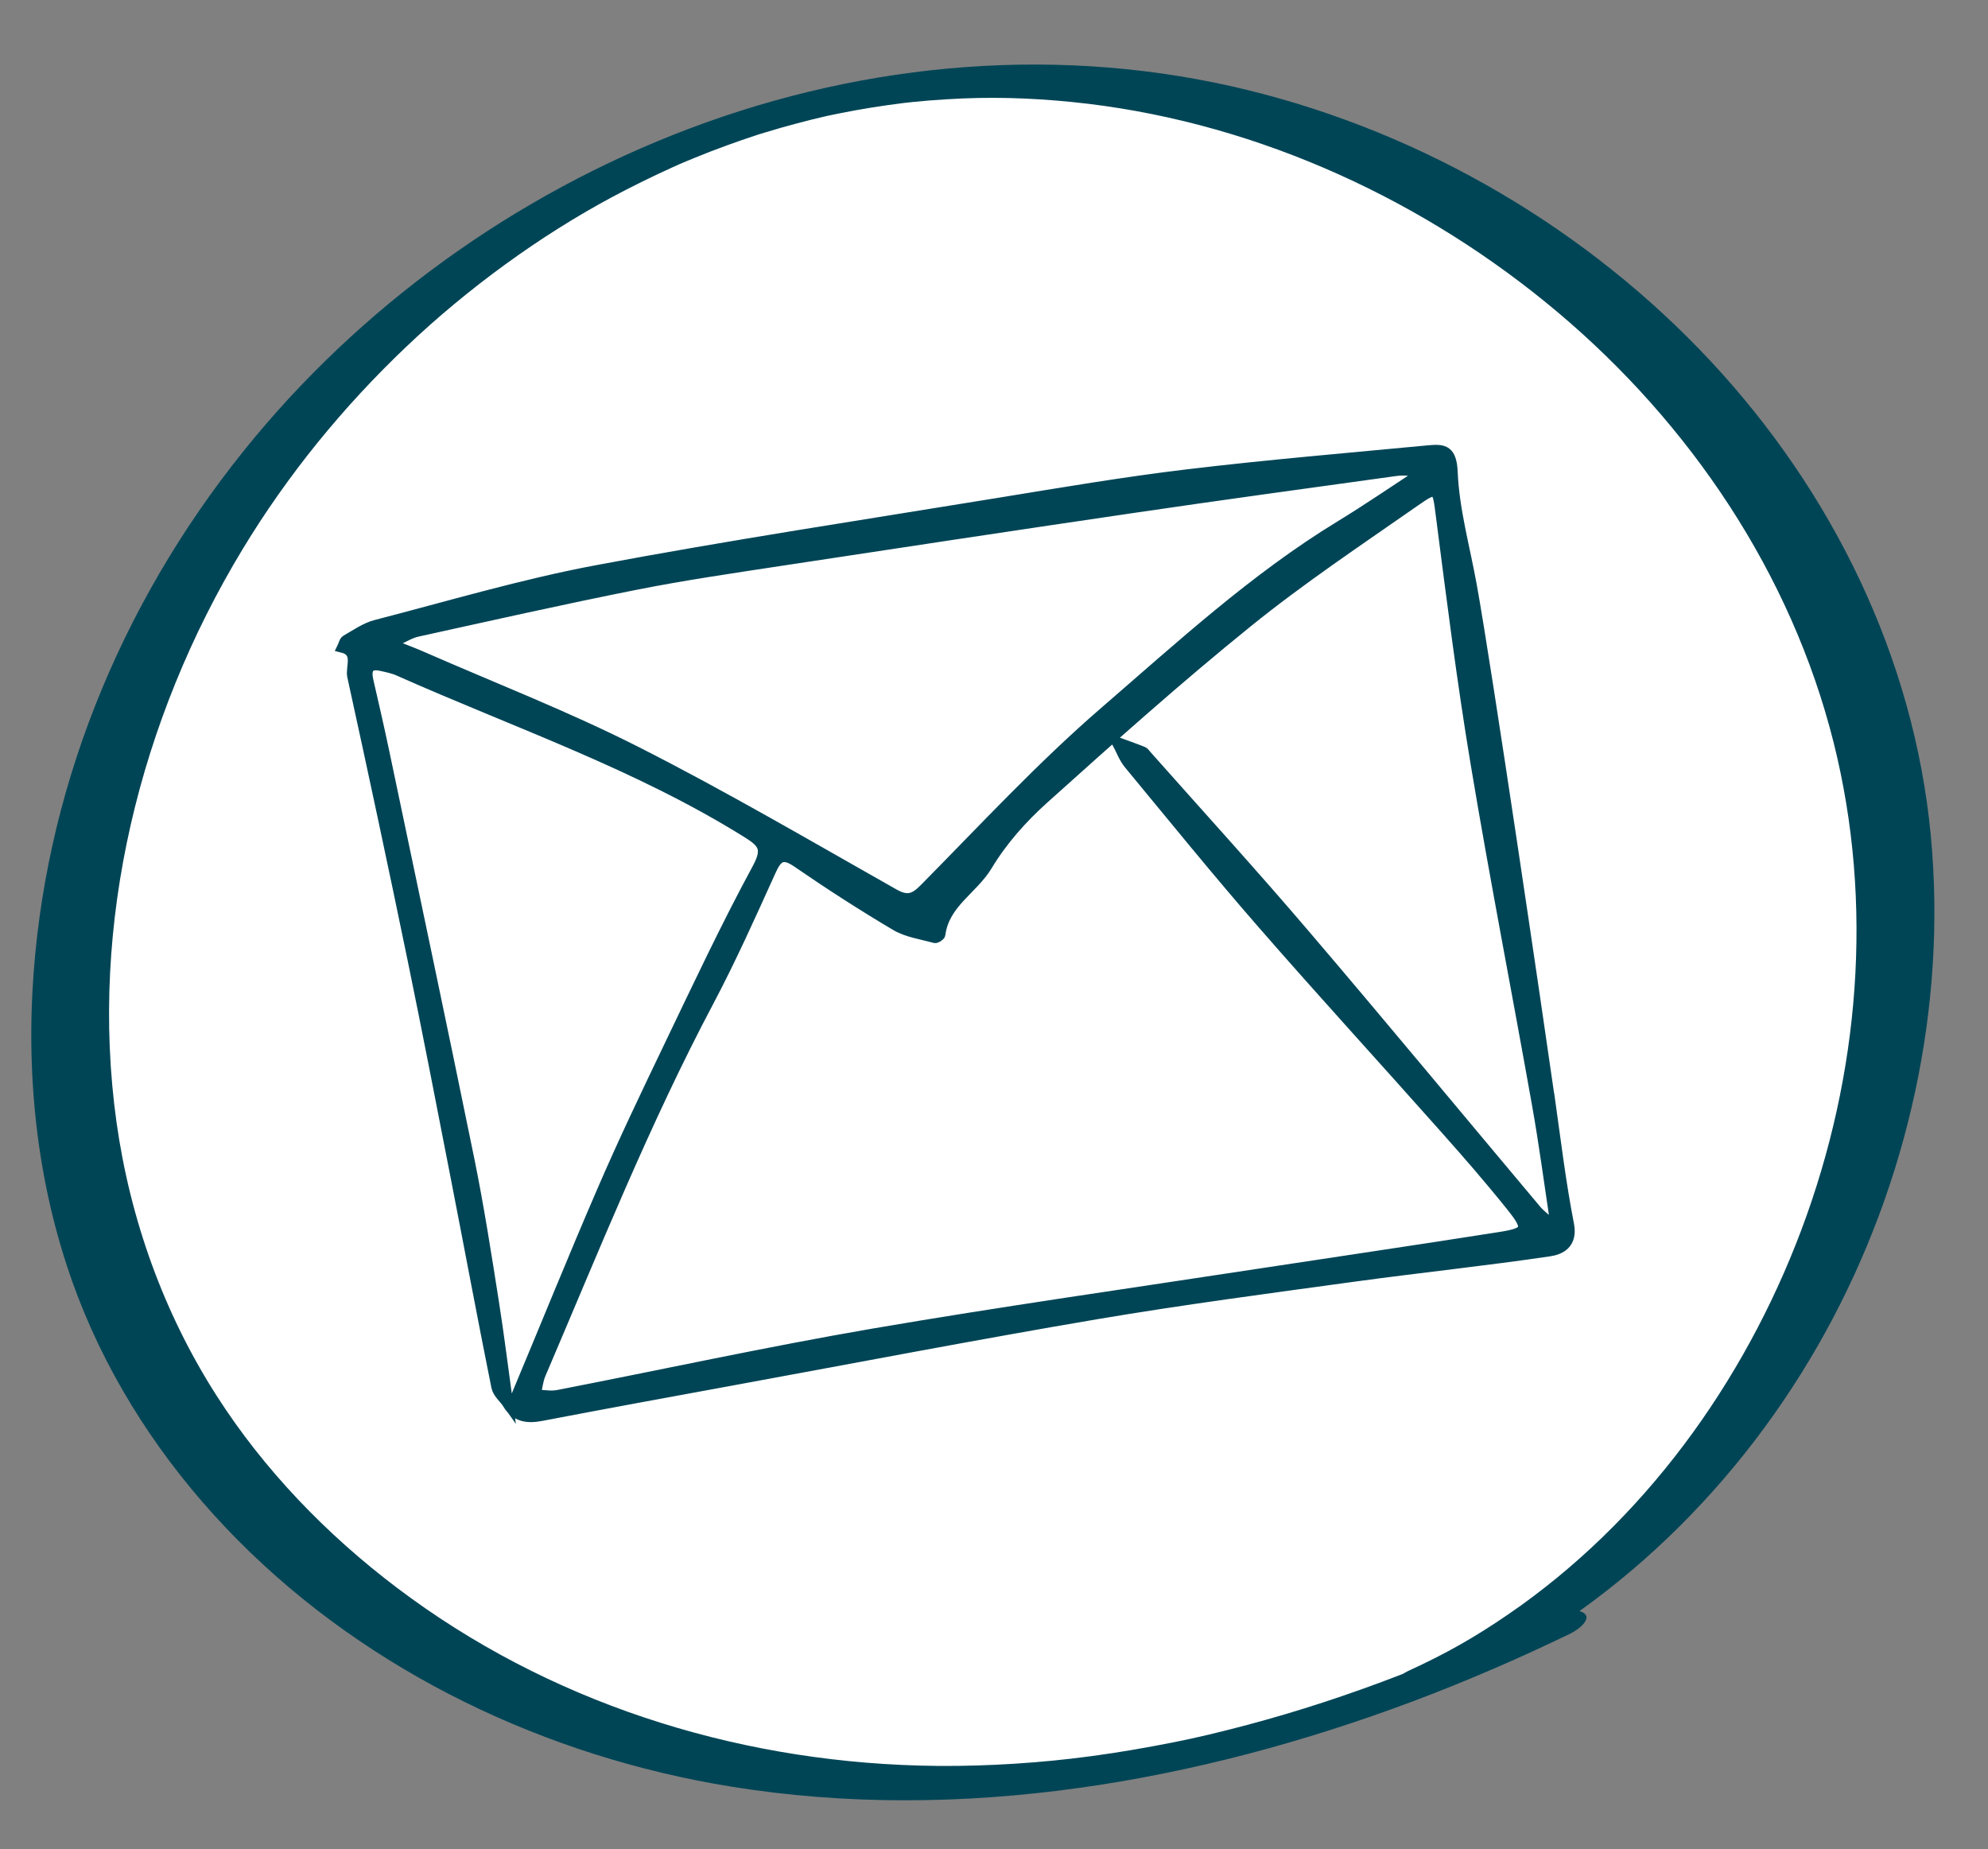
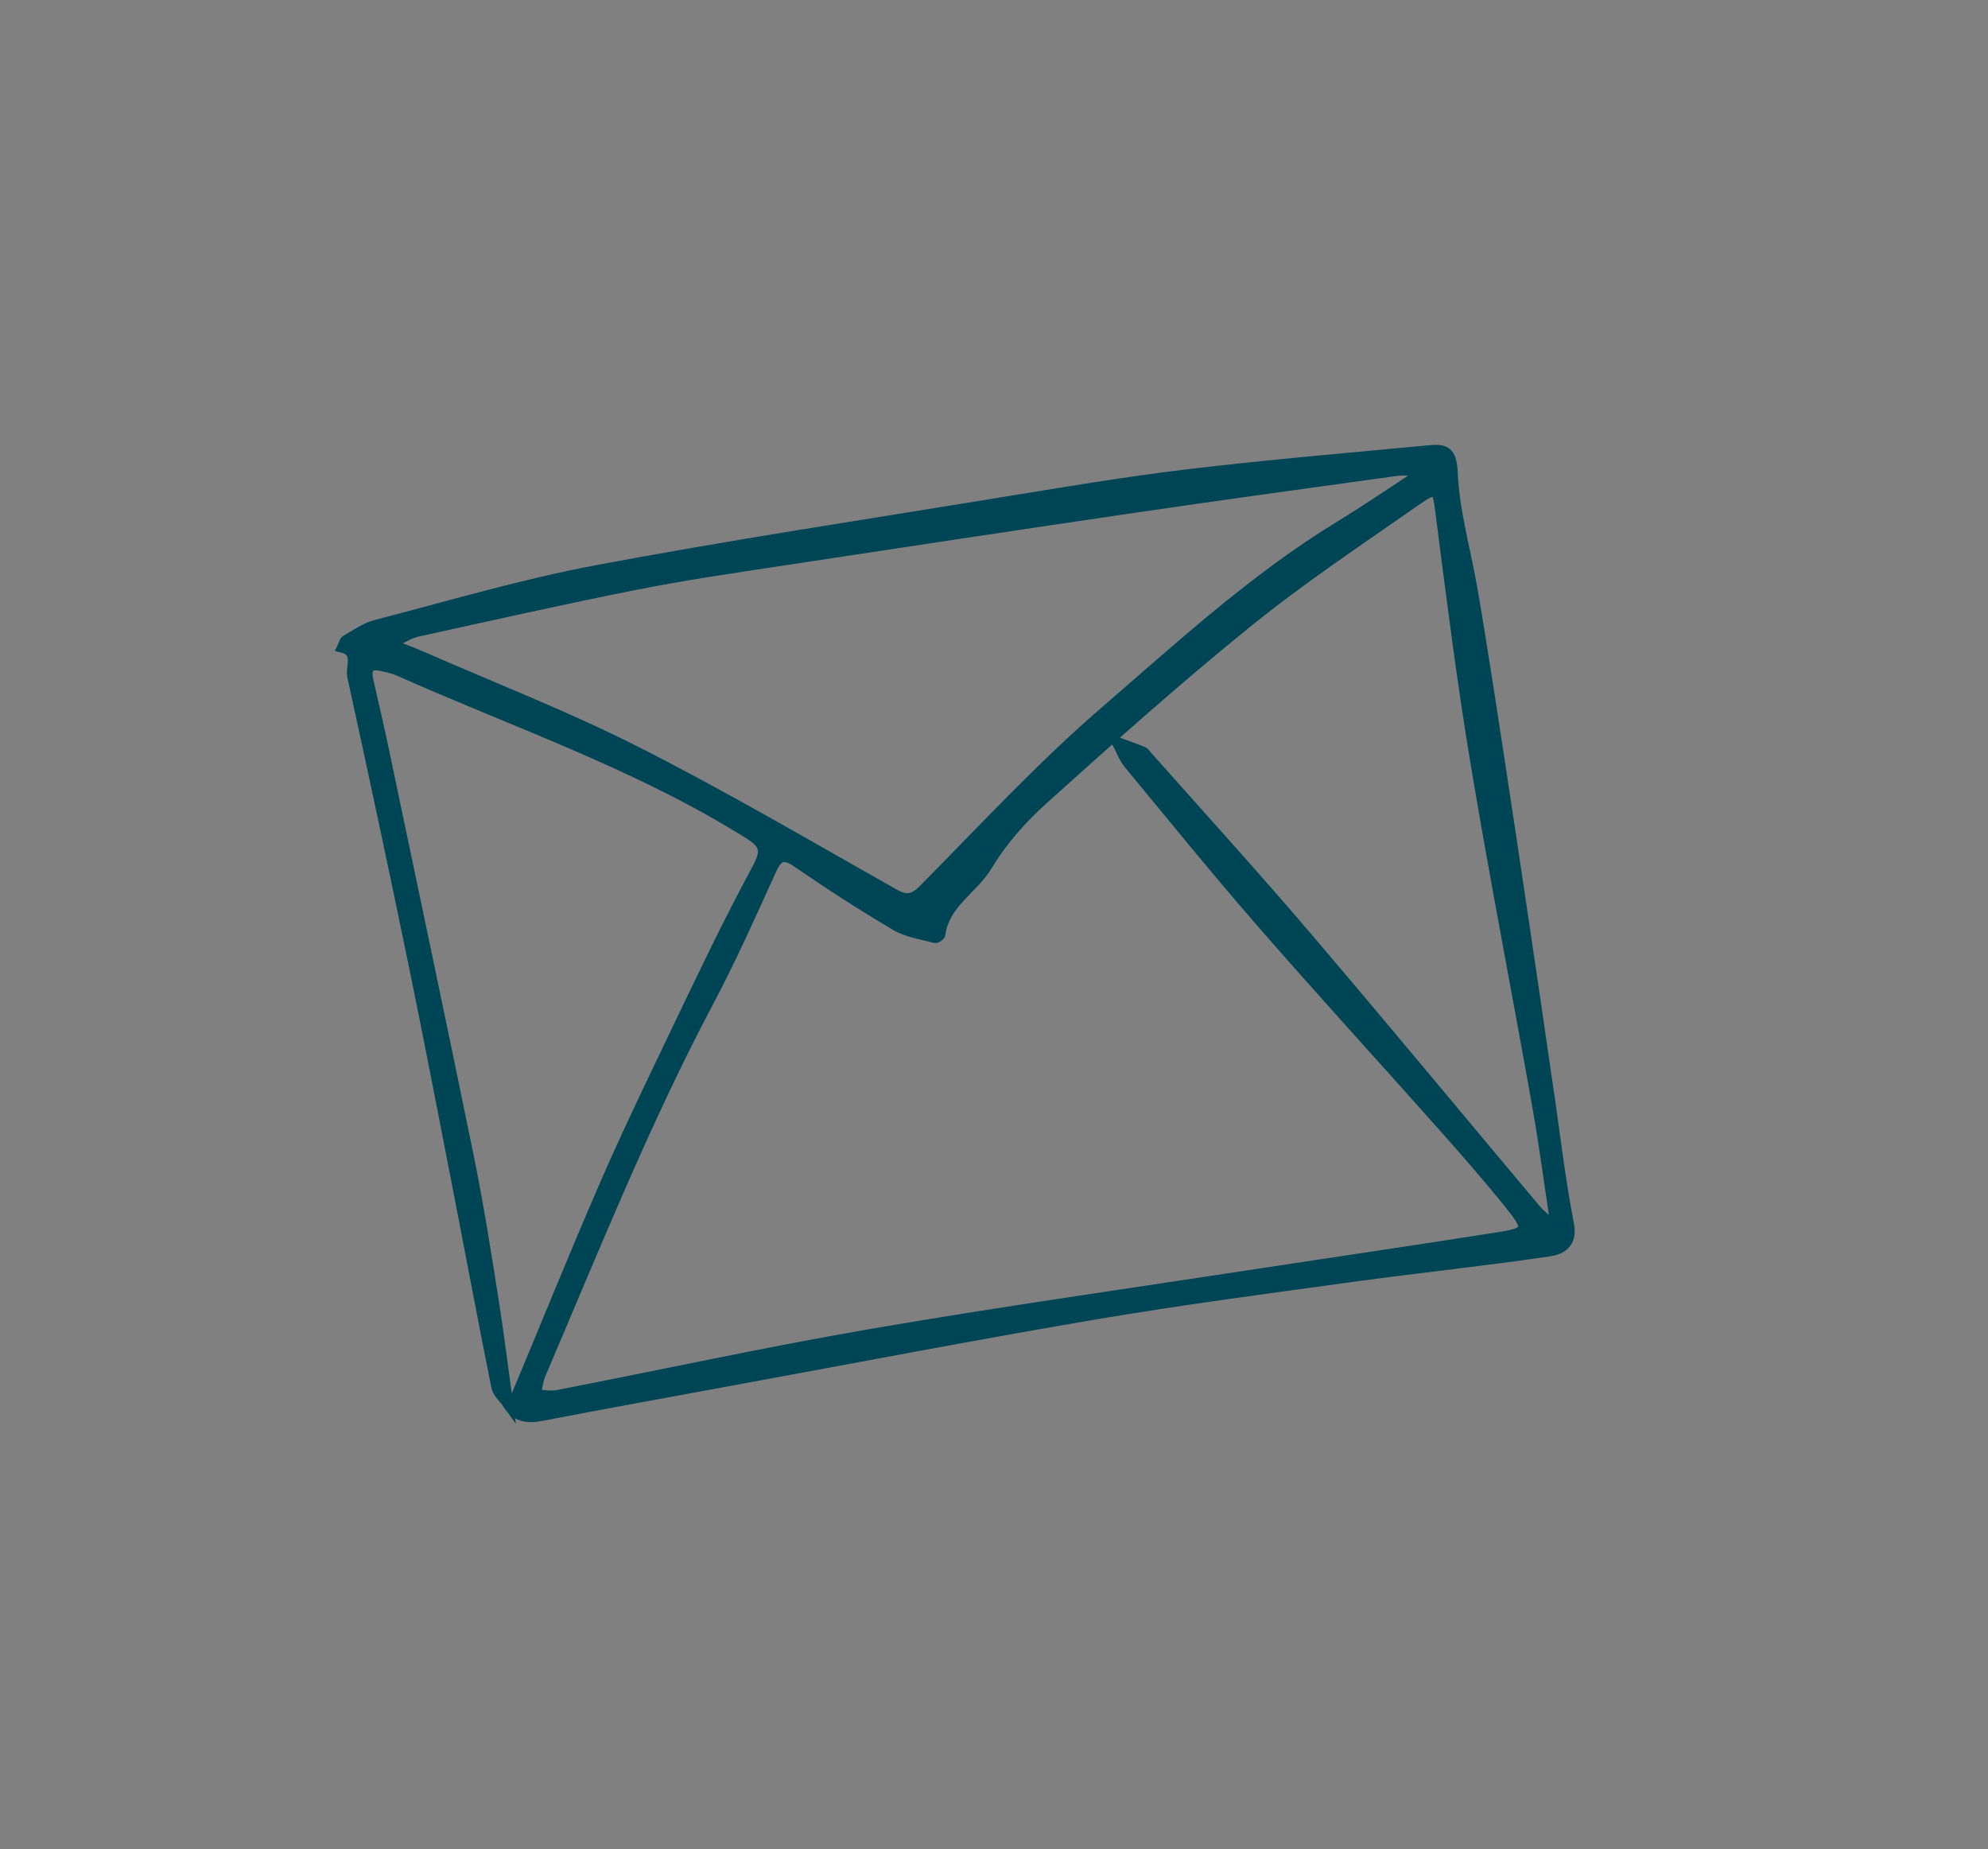
<svg xmlns="http://www.w3.org/2000/svg" id="Livello_1" data-name="Livello 1" viewBox="0 0 199.52 185.56">
  <rect x="0" y="0" width="199.52" height="185.56" fill="#808080" stroke="none" />
  <defs>
    <style>
      .cls-1, .cls-2 {
        fill: #004556;
      }

      .cls-3 {
        fill: #fff;
      }

      .cls-2 {
        stroke: #004556;
        stroke-miterlimit: 10;
      }
    </style>
  </defs>
  <g>
-     <path class="cls-3" d="m143.55,168.39c35.45-16.15,54.6-60.54,43.54-97.89-11.06-37.35-49.92-63.91-88.84-62.3C59.33,9.81,23.44,38.36,11.47,75.43c-5.6,17.35-6.29,36.63.25,53.65,9.93,25.87,35.8,43.58,63.09,48.33,27.3,4.75,55.61-2.05,80.54-14.14" />
-     <path class="cls-1" d="m145.84,169.04c15.97-7.32,28.96-20.06,37.39-35.4,8.27-15.06,12.17-32.66,10.55-49.79-1.7-17.87-9.88-34.5-22.06-47.57-12.37-13.27-28.76-22.87-46.37-27.21-18.65-4.6-38.27-2.93-56.18,3.84-17.43,6.59-33.12,17.87-44.78,32.42C12.01,60.76,4.33,79.61,3.26,99.42c-.59,11.01.98,22.2,5.24,32.41,3.53,8.47,8.87,16.17,15.32,22.68,13.26,13.39,31.1,21.81,49.6,24.79,23,3.71,46.79-.46,68.42-8.58,5.37-2.02,10.64-4.3,15.8-6.8.78-.38,2.56-1.71.9-2.24s-3.98.22-5.47.94c-9.68,4.68-19.5,8.38-29.78,10.97-2.85.72-4.66,1.11-7.52,1.64s-5.45.93-8.2,1.25c-4.78.56-10.28.85-15.35.7-18.85-.53-37.28-6.42-52.38-17.84-7.06-5.34-13.33-11.82-18.11-19.29-5.31-8.3-8.67-17.69-10.04-27.45-2.77-19.85,2.34-40.45,12.66-57.49,4.53-7.48,10.1-14.31,16.44-20.33,6.17-5.87,13.44-11.14,20.6-14.98,1.96-1.05,3.95-2.03,5.97-2.95.27-.12.55-.24.82-.37.1-.04.66-.28.09-.04.5-.21.99-.42,1.49-.62,1.05-.43,2.12-.84,3.19-1.23,1.01-.37,2.03-.72,3.06-1.06.15-.05.76-.23,0,0,.23-.07.46-.14.69-.21.57-.17,1.15-.34,1.72-.51,1.04-.29,2.08-.57,3.12-.83.47-.11.93-.22,1.4-.33,1.12-.27-.52.1.18-.04.35-.07.7-.15,1.06-.22,2.18-.44,4.37-.79,6.57-1.06.11-.01.72-.08.1-.01.24-.03.48-.05.72-.08.54-.05,1.08-.1,1.62-.15,1.14-.09,2.28-.16,3.43-.21,4.1-.17,8.27.02,12.62.54,17.29,2.1,33.81,9.73,47.09,20.91,13.3,11.2,23.43,26.21,27.69,43.16,4.06,16.17,2.61,33.39-3.23,48.93-5.77,15.36-15.87,29.31-29.44,38.6-3.42,2.34-6.23,3.93-10.07,5.69-.8.37-2.55,1.72-.9,2.24s3.95-.24,5.47-.94h0Z" />
-   </g>
+     </g>
  <path class="cls-2" d="m155.54,110.15c.6,4.24,1.11,8.51,1.93,12.71.39,1.99-.88,2.56-1.96,2.72-6.49.96-13.02,1.64-19.52,2.53-8.67,1.19-17.35,2.33-25.98,3.79-12.2,2.07-24.35,4.41-36.52,6.64-6.38,1.17-12.77,2.34-19.15,3.56-1.4.27-2.57.13-3.4-1.2.27-.2.66-.35.78-.62,2.92-6.96,5.74-13.96,8.74-20.89,2.08-4.81,4.34-9.54,6.61-14.27,2.88-6,5.71-12.04,8.87-17.88,1.07-1.97.77-2.57-.91-3.62-11.04-6.9-23.26-11.05-35.01-16.28-.55-.25-1.16-.37-1.75-.5-1.25-.29-1.56.33-1.29,1.48.53,2.32,1.07,4.64,1.56,6.97,2.87,13.7,5.78,27.39,8.58,41.11.96,4.72,1.7,9.49,2.45,14.25.54,3.42.96,6.85,1.43,10.28-.41-.58-1.06-1.11-1.19-1.75-1.39-6.91-2.68-13.84-4.03-20.76-1.43-7.35-2.85-14.7-4.36-22.04-1.96-9.51-3.99-19.01-6.07-28.5-.21-.97.7-2.47-1.02-2.89.13-.26.19-.65.4-.77.97-.55,1.93-1.24,2.98-1.51,7.38-1.91,14.73-4.1,22.2-5.5,13.36-2.51,26.81-4.55,40.23-6.74,6.33-1.03,12.65-2.11,19.01-2.87,8.08-.97,16.2-1.65,24.3-2.42,1.49-.14,2.26.02,2.35,2.23.16,3.77,1.22,7.5,1.9,11.25,1.52,8.32,6.75,43.91,7.83,51.49Zm.07,12.56l.43-.22c-.58-3.85-1.09-7.71-1.77-11.54-2.03-11.43-4.26-22.82-6.17-34.27-1.38-8.28-2.43-16.63-3.5-24.96-.35-2.75-.34-2.96-2.55-1.42-5.67,3.96-11.44,7.8-16.82,12.15-7.02,5.67-13.77,11.71-20.49,17.75-2.14,1.92-4.14,4.17-5.63,6.65-1.45,2.42-4.32,3.78-4.73,6.93-.02.15-.41.4-.56.36-1.32-.37-2.76-.56-3.92-1.24-3.38-2-6.68-4.13-9.92-6.36-1.49-1.02-2-.49-2.64.94-1.98,4.37-3.94,8.76-6.18,12.99-6.42,12.11-11.5,24.84-16.89,37.44-.27.63-.33,1.36-.49,2.04.74.02,1.5.17,2.2.04,10.54-2.05,21.04-4.34,31.62-6.16,12.89-2.21,25.84-4.04,38.77-6.02,8.06-1.23,16.12-2.41,24.17-3.68,2.78-.44,2.92-.81,1.16-3.02-2.15-2.69-4.41-5.29-6.7-7.86-6.08-6.85-12.27-13.6-18.29-20.51-4.58-5.25-8.97-10.67-13.41-16.04-.54-.65-.83-1.5-1.24-2.26.88.32,1.77.63,2.65.98.15.06.25.24.37.37,5.32,6,10.72,11.92,15.93,18.03,7.79,9.13,15.44,18.38,23.16,27.57.42.5.96.89,1.44,1.33Zm-115.73-58.45c.03.22.06.44.09.65.79.32,1.6.61,2.38.96,7.17,3.14,14.49,5.98,21.48,9.52,8.78,4.45,17.29,9.44,25.87,14.29,1.32.75,2.02.56,3.07-.51,5.93-6,11.69-12.23,18.04-17.72,7.62-6.58,15.07-13.45,23.69-18.7,2.74-1.67,5.39-3.49,8.08-5.25-.95-.31-1.8-.33-2.63-.21-8.65,1.2-17.31,2.38-25.95,3.65-11.91,1.75-23.81,3.55-35.71,5.36-4.86.74-9.73,1.45-14.56,2.41-7.3,1.45-14.57,3.09-21.84,4.69-.7.15-1.36.57-2.03.87Zm111.94,27.8c-.06-.09-.12-.18-.18-.27,0,.09-.03.18-.02.26.01.08.06.16.09.24.04-.08.07-.15.11-.23Zm.39,2.65s.12-.07.14-.12c.02-.07,0-.15,0-.23-.08.05-.17.08-.22.15-.02.04.05.14.07.21Z" />
</svg>